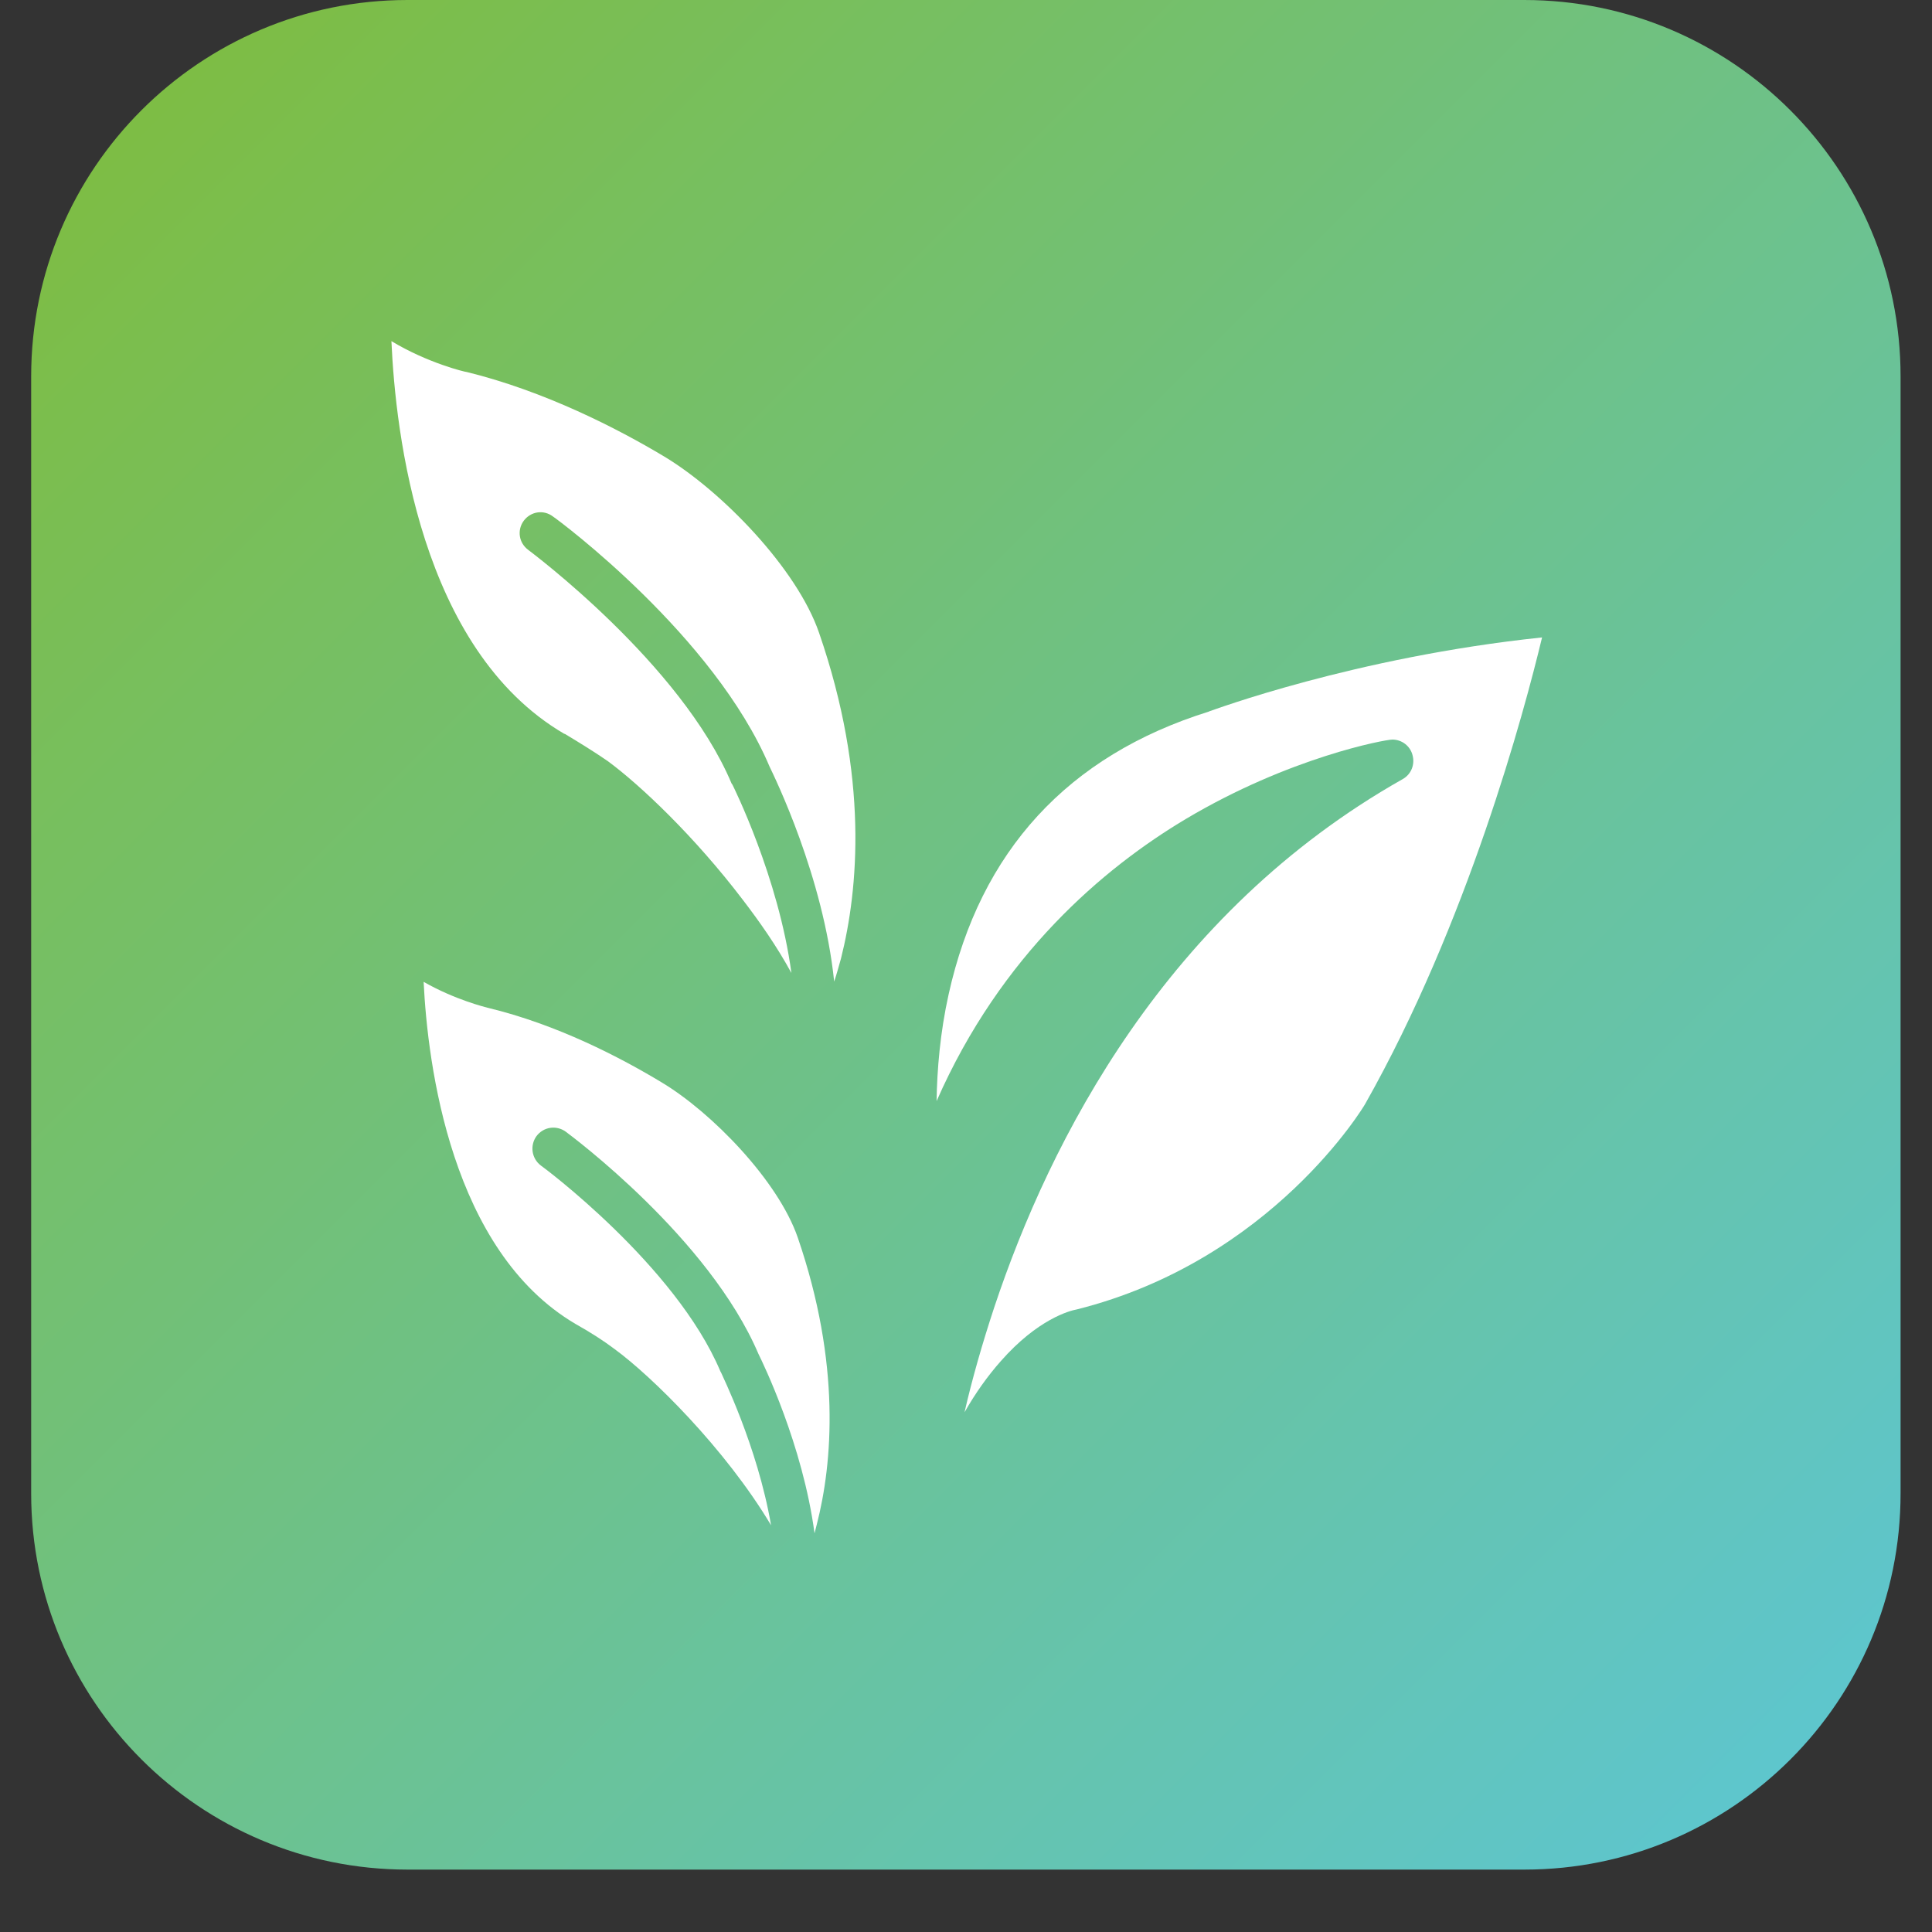
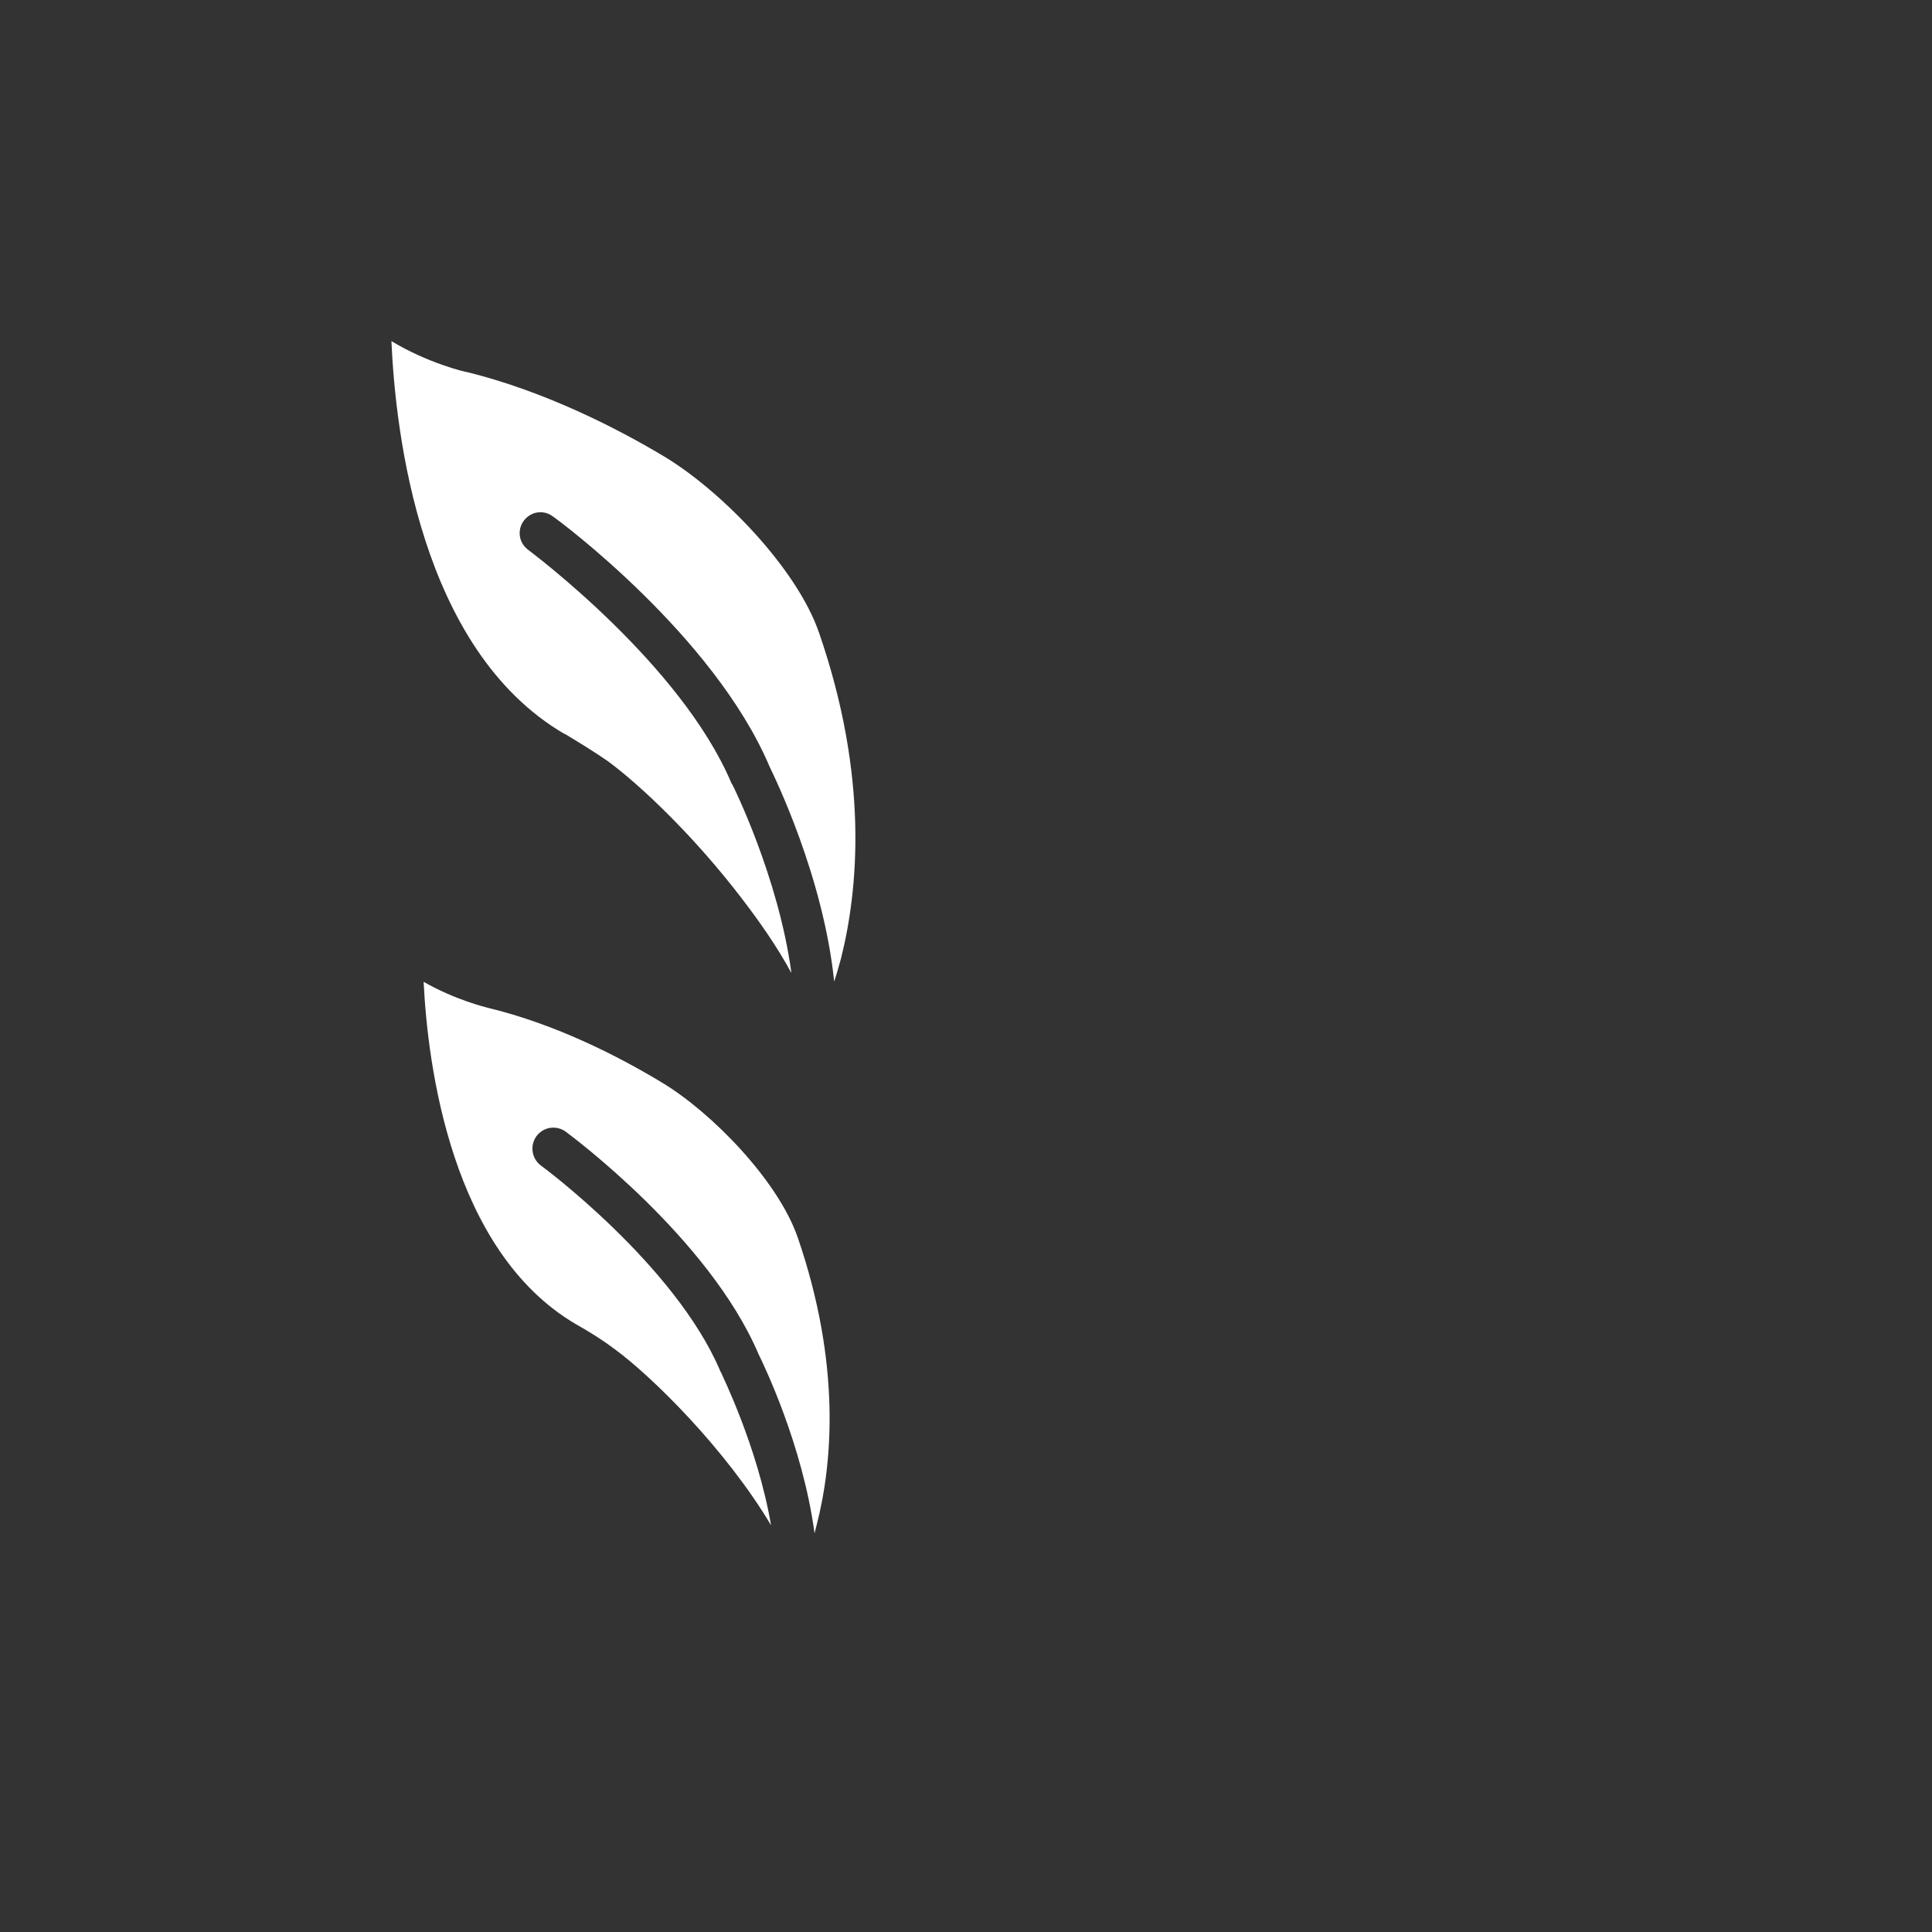
<svg xmlns="http://www.w3.org/2000/svg" version="1.0" preserveAspectRatio="xMidYMid meet" height="40" viewBox="0 0 30 30" zoomAndPan="magnify" width="40">
  <rect x="0" y="0" width="30" height="30" fill="#333333" stroke="none" />
  <defs>
    <clipPath id="afc0fd1fb6">
      <path clip-rule="nonzero" d="M 0.484 0 L 29.516 0 L 29.516 29.031 L 0.484 29.031 Z M 0.484 0" />
    </clipPath>
    <clipPath id="0a4a58a740">
      <path clip-rule="evenodd" d="M 23.672 29.031 L 6.328 29.031 C 3.102 29.031 0.484 26.414 0.484 23.191 L 0.484 5.844 C 0.484 2.617 3.102 0 6.328 0 L 23.668 0 C 26.898 0 29.512 2.621 29.512 5.844 L 29.512 23.184 C 29.516 26.414 26.898 29.031 23.672 29.031 Z M 23.672 29.031" />
    </clipPath>
    <linearGradient id="a0f5420fb8" y2="-442.94" gradientUnits="userSpaceOnUse" x2="3825.677" y1="3335.56" gradientTransform="matrix(0.008, 0, 0, -0.008, 0.12, 25.63)" x1="47.177">
      <stop offset="0" stop-color="rgb(49.399%, 74.1%, 25.899%)" stop-opacity="1" />
      <stop offset="0.062" stop-color="rgb(49.373%, 74.106%, 26.01%)" stop-opacity="1" />
      <stop offset="0.066" stop-color="rgb(49.29%, 74.129%, 26.369%)" stop-opacity="1" />
      <stop offset="0.07" stop-color="rgb(49.234%, 74.144%, 26.616%)" stop-opacity="1" />
      <stop offset="0.074" stop-color="rgb(49.176%, 74.159%, 26.862%)" stop-opacity="1" />
      <stop offset="0.078" stop-color="rgb(49.12%, 74.174%, 27.109%)" stop-opacity="1" />
      <stop offset="0.082" stop-color="rgb(49.062%, 74.19%, 27.356%)" stop-opacity="1" />
      <stop offset="0.086" stop-color="rgb(49.005%, 74.207%, 27.603%)" stop-opacity="1" />
      <stop offset="0.09" stop-color="rgb(48.947%, 74.222%, 27.849%)" stop-opacity="1" />
      <stop offset="0.094" stop-color="rgb(48.891%, 74.237%, 28.096%)" stop-opacity="1" />
      <stop offset="0.098" stop-color="rgb(48.833%, 74.252%, 28.342%)" stop-opacity="1" />
      <stop offset="0.102" stop-color="rgb(48.776%, 74.268%, 28.589%)" stop-opacity="1" />
      <stop offset="0.105" stop-color="rgb(48.718%, 74.283%, 28.836%)" stop-opacity="1" />
      <stop offset="0.109" stop-color="rgb(48.662%, 74.3%, 29.083%)" stop-opacity="1" />
      <stop offset="0.113" stop-color="rgb(48.604%, 74.315%, 29.329%)" stop-opacity="1" />
      <stop offset="0.117" stop-color="rgb(48.547%, 74.33%, 29.576%)" stop-opacity="1" />
      <stop offset="0.121" stop-color="rgb(48.489%, 74.345%, 29.822%)" stop-opacity="1" />
      <stop offset="0.125" stop-color="rgb(48.433%, 74.361%, 30.069%)" stop-opacity="1" />
      <stop offset="0.129" stop-color="rgb(48.375%, 74.376%, 30.316%)" stop-opacity="1" />
      <stop offset="0.133" stop-color="rgb(48.318%, 74.393%, 30.563%)" stop-opacity="1" />
      <stop offset="0.137" stop-color="rgb(48.262%, 74.408%, 30.809%)" stop-opacity="1" />
      <stop offset="0.141" stop-color="rgb(48.206%, 74.423%, 31.056%)" stop-opacity="1" />
      <stop offset="0.145" stop-color="rgb(48.148%, 74.438%, 31.302%)" stop-opacity="1" />
      <stop offset="0.148" stop-color="rgb(48.091%, 74.454%, 31.549%)" stop-opacity="1" />
      <stop offset="0.152" stop-color="rgb(48.033%, 74.469%, 31.796%)" stop-opacity="1" />
      <stop offset="0.156" stop-color="rgb(47.977%, 74.486%, 32.043%)" stop-opacity="1" />
      <stop offset="0.16" stop-color="rgb(47.919%, 74.501%, 32.289%)" stop-opacity="1" />
      <stop offset="0.164" stop-color="rgb(47.862%, 74.516%, 32.536%)" stop-opacity="1" />
      <stop offset="0.168" stop-color="rgb(47.804%, 74.532%, 32.782%)" stop-opacity="1" />
      <stop offset="0.172" stop-color="rgb(47.748%, 74.547%, 33.029%)" stop-opacity="1" />
      <stop offset="0.176" stop-color="rgb(47.69%, 74.562%, 33.276%)" stop-opacity="1" />
      <stop offset="0.18" stop-color="rgb(47.633%, 74.579%, 33.524%)" stop-opacity="1" />
      <stop offset="0.184" stop-color="rgb(47.575%, 74.594%, 33.769%)" stop-opacity="1" />
      <stop offset="0.188" stop-color="rgb(47.519%, 74.609%, 34.016%)" stop-opacity="1" />
      <stop offset="0.191" stop-color="rgb(47.461%, 74.625%, 34.262%)" stop-opacity="1" />
      <stop offset="0.195" stop-color="rgb(47.404%, 74.64%, 34.509%)" stop-opacity="1" />
      <stop offset="0.199" stop-color="rgb(47.348%, 74.655%, 34.756%)" stop-opacity="1" />
      <stop offset="0.203" stop-color="rgb(47.292%, 74.672%, 35.004%)" stop-opacity="1" />
      <stop offset="0.207" stop-color="rgb(47.234%, 74.687%, 35.249%)" stop-opacity="1" />
      <stop offset="0.211" stop-color="rgb(47.177%, 74.702%, 35.497%)" stop-opacity="1" />
      <stop offset="0.215" stop-color="rgb(47.119%, 74.718%, 35.742%)" stop-opacity="1" />
      <stop offset="0.219" stop-color="rgb(47.063%, 74.733%, 35.989%)" stop-opacity="1" />
      <stop offset="0.223" stop-color="rgb(47.005%, 74.748%, 36.237%)" stop-opacity="1" />
      <stop offset="0.227" stop-color="rgb(46.948%, 74.765%, 36.484%)" stop-opacity="1" />
      <stop offset="0.23" stop-color="rgb(46.89%, 74.78%, 36.729%)" stop-opacity="1" />
      <stop offset="0.234" stop-color="rgb(46.834%, 74.796%, 36.977%)" stop-opacity="1" />
      <stop offset="0.238" stop-color="rgb(46.776%, 74.811%, 37.222%)" stop-opacity="1" />
      <stop offset="0.242" stop-color="rgb(46.719%, 74.826%, 37.469%)" stop-opacity="1" />
      <stop offset="0.246" stop-color="rgb(46.661%, 74.841%, 37.717%)" stop-opacity="1" />
      <stop offset="0.25" stop-color="rgb(46.605%, 74.857%, 37.964%)" stop-opacity="1" />
      <stop offset="0.254" stop-color="rgb(46.547%, 74.872%, 38.21%)" stop-opacity="1" />
      <stop offset="0.258" stop-color="rgb(46.49%, 74.889%, 38.457%)" stop-opacity="1" />
      <stop offset="0.262" stop-color="rgb(46.432%, 74.904%, 38.702%)" stop-opacity="1" />
      <stop offset="0.266" stop-color="rgb(46.376%, 74.919%, 38.95%)" stop-opacity="1" />
      <stop offset="0.27" stop-color="rgb(46.32%, 74.934%, 39.197%)" stop-opacity="1" />
      <stop offset="0.273" stop-color="rgb(46.263%, 74.95%, 39.444%)" stop-opacity="1" />
      <stop offset="0.277" stop-color="rgb(46.205%, 74.965%, 39.69%)" stop-opacity="1" />
      <stop offset="0.281" stop-color="rgb(46.149%, 74.982%, 39.937%)" stop-opacity="1" />
      <stop offset="0.285" stop-color="rgb(46.091%, 74.997%, 40.182%)" stop-opacity="1" />
      <stop offset="0.289" stop-color="rgb(46.034%, 75.012%, 40.43%)" stop-opacity="1" />
      <stop offset="0.293" stop-color="rgb(45.976%, 75.027%, 40.677%)" stop-opacity="1" />
      <stop offset="0.297" stop-color="rgb(45.92%, 75.043%, 40.924%)" stop-opacity="1" />
      <stop offset="0.301" stop-color="rgb(45.862%, 75.058%, 41.17%)" stop-opacity="1" />
      <stop offset="0.305" stop-color="rgb(45.805%, 75.075%, 41.417%)" stop-opacity="1" />
      <stop offset="0.309" stop-color="rgb(45.747%, 75.09%, 41.663%)" stop-opacity="1" />
      <stop offset="0.312" stop-color="rgb(45.691%, 75.105%, 41.91%)" stop-opacity="1" />
      <stop offset="0.316" stop-color="rgb(45.633%, 75.121%, 42.157%)" stop-opacity="1" />
      <stop offset="0.32" stop-color="rgb(45.576%, 75.136%, 42.404%)" stop-opacity="1" />
      <stop offset="0.324" stop-color="rgb(45.518%, 75.151%, 42.65%)" stop-opacity="1" />
      <stop offset="0.328" stop-color="rgb(45.462%, 75.168%, 42.897%)" stop-opacity="1" />
      <stop offset="0.332" stop-color="rgb(45.404%, 75.183%, 43.143%)" stop-opacity="1" />
      <stop offset="0.336" stop-color="rgb(45.348%, 75.198%, 43.39%)" stop-opacity="1" />
      <stop offset="0.34" stop-color="rgb(45.291%, 75.214%, 43.637%)" stop-opacity="1" />
      <stop offset="0.344" stop-color="rgb(45.235%, 75.229%, 43.884%)" stop-opacity="1" />
      <stop offset="0.348" stop-color="rgb(45.177%, 75.244%, 44.13%)" stop-opacity="1" />
      <stop offset="0.352" stop-color="rgb(45.12%, 75.261%, 44.377%)" stop-opacity="1" />
      <stop offset="0.355" stop-color="rgb(45.062%, 75.276%, 44.623%)" stop-opacity="1" />
      <stop offset="0.359" stop-color="rgb(45.006%, 75.291%, 44.87%)" stop-opacity="1" />
      <stop offset="0.363" stop-color="rgb(44.948%, 75.307%, 45.117%)" stop-opacity="1" />
      <stop offset="0.367" stop-color="rgb(44.891%, 75.322%, 45.364%)" stop-opacity="1" />
      <stop offset="0.371" stop-color="rgb(44.833%, 75.337%, 45.61%)" stop-opacity="1" />
      <stop offset="0.375" stop-color="rgb(44.777%, 75.354%, 45.857%)" stop-opacity="1" />
      <stop offset="0.379" stop-color="rgb(44.719%, 75.369%, 46.103%)" stop-opacity="1" />
      <stop offset="0.383" stop-color="rgb(44.662%, 75.385%, 46.35%)" stop-opacity="1" />
      <stop offset="0.387" stop-color="rgb(44.604%, 75.4%, 46.597%)" stop-opacity="1" />
      <stop offset="0.391" stop-color="rgb(44.548%, 75.415%, 46.844%)" stop-opacity="1" />
      <stop offset="0.395" stop-color="rgb(44.49%, 75.43%, 47.09%)" stop-opacity="1" />
      <stop offset="0.398" stop-color="rgb(44.434%, 75.447%, 47.337%)" stop-opacity="1" />
      <stop offset="0.402" stop-color="rgb(44.377%, 75.462%, 47.583%)" stop-opacity="1" />
      <stop offset="0.406" stop-color="rgb(44.321%, 75.478%, 47.83%)" stop-opacity="1" />
      <stop offset="0.41" stop-color="rgb(44.263%, 75.493%, 48.077%)" stop-opacity="1" />
      <stop offset="0.414" stop-color="rgb(44.206%, 75.508%, 48.325%)" stop-opacity="1" />
      <stop offset="0.418" stop-color="rgb(44.148%, 75.523%, 48.57%)" stop-opacity="1" />
      <stop offset="0.422" stop-color="rgb(44.092%, 75.539%, 48.817%)" stop-opacity="1" />
      <stop offset="0.426" stop-color="rgb(44.034%, 75.554%, 49.063%)" stop-opacity="1" />
      <stop offset="0.43" stop-color="rgb(43.977%, 75.571%, 49.31%)" stop-opacity="1" />
      <stop offset="0.434" stop-color="rgb(43.919%, 75.586%, 49.557%)" stop-opacity="1" />
      <stop offset="0.438" stop-color="rgb(43.863%, 75.601%, 49.805%)" stop-opacity="1" />
      <stop offset="0.441" stop-color="rgb(43.805%, 75.616%, 50.05%)" stop-opacity="1" />
      <stop offset="0.445" stop-color="rgb(43.748%, 75.632%, 50.298%)" stop-opacity="1" />
      <stop offset="0.449" stop-color="rgb(43.69%, 75.647%, 50.543%)" stop-opacity="1" />
      <stop offset="0.453" stop-color="rgb(43.634%, 75.664%, 50.79%)" stop-opacity="1" />
      <stop offset="0.457" stop-color="rgb(43.576%, 75.679%, 51.038%)" stop-opacity="1" />
      <stop offset="0.461" stop-color="rgb(43.52%, 75.694%, 51.285%)" stop-opacity="1" />
      <stop offset="0.465" stop-color="rgb(43.462%, 75.71%, 51.53%)" stop-opacity="1" />
      <stop offset="0.469" stop-color="rgb(43.405%, 75.725%, 51.778%)" stop-opacity="1" />
      <stop offset="0.473" stop-color="rgb(43.349%, 75.74%, 52.023%)" stop-opacity="1" />
      <stop offset="0.477" stop-color="rgb(43.292%, 75.757%, 52.271%)" stop-opacity="1" />
      <stop offset="0.48" stop-color="rgb(43.234%, 75.772%, 52.518%)" stop-opacity="1" />
      <stop offset="0.484" stop-color="rgb(43.178%, 75.787%, 52.765%)" stop-opacity="1" />
      <stop offset="0.488" stop-color="rgb(43.12%, 75.803%, 53.011%)" stop-opacity="1" />
      <stop offset="0.492" stop-color="rgb(43.063%, 75.818%, 53.258%)" stop-opacity="1" />
      <stop offset="0.496" stop-color="rgb(43.005%, 75.833%, 53.503%)" stop-opacity="1" />
      <stop offset="0.5" stop-color="rgb(42.949%, 75.85%, 53.751%)" stop-opacity="1" />
      <stop offset="0.504" stop-color="rgb(42.891%, 75.865%, 53.998%)" stop-opacity="1" />
      <stop offset="0.508" stop-color="rgb(42.834%, 75.88%, 54.245%)" stop-opacity="1" />
      <stop offset="0.512" stop-color="rgb(42.776%, 75.896%, 54.491%)" stop-opacity="1" />
      <stop offset="0.516" stop-color="rgb(42.72%, 75.911%, 54.738%)" stop-opacity="1" />
      <stop offset="0.52" stop-color="rgb(42.662%, 75.926%, 54.984%)" stop-opacity="1" />
      <stop offset="0.523" stop-color="rgb(42.606%, 75.943%, 55.231%)" stop-opacity="1" />
      <stop offset="0.527" stop-color="rgb(42.548%, 75.958%, 55.478%)" stop-opacity="1" />
      <stop offset="0.531" stop-color="rgb(42.491%, 75.974%, 55.725%)" stop-opacity="1" />
      <stop offset="0.535" stop-color="rgb(42.435%, 75.989%, 55.971%)" stop-opacity="1" />
      <stop offset="0.539" stop-color="rgb(42.378%, 76.004%, 56.218%)" stop-opacity="1" />
      <stop offset="0.543" stop-color="rgb(42.32%, 76.019%, 56.464%)" stop-opacity="1" />
      <stop offset="0.547" stop-color="rgb(42.264%, 76.036%, 56.711%)" stop-opacity="1" />
      <stop offset="0.551" stop-color="rgb(42.206%, 76.051%, 56.958%)" stop-opacity="1" />
      <stop offset="0.555" stop-color="rgb(42.149%, 76.067%, 57.205%)" stop-opacity="1" />
      <stop offset="0.559" stop-color="rgb(42.091%, 76.082%, 57.451%)" stop-opacity="1" />
      <stop offset="0.562" stop-color="rgb(42.035%, 76.097%, 57.698%)" stop-opacity="1" />
      <stop offset="0.566" stop-color="rgb(41.977%, 76.112%, 57.944%)" stop-opacity="1" />
      <stop offset="0.57" stop-color="rgb(41.92%, 76.128%, 58.191%)" stop-opacity="1" />
      <stop offset="0.574" stop-color="rgb(41.862%, 76.143%, 58.438%)" stop-opacity="1" />
      <stop offset="0.578" stop-color="rgb(41.806%, 76.16%, 58.685%)" stop-opacity="1" />
      <stop offset="0.582" stop-color="rgb(41.748%, 76.175%, 58.931%)" stop-opacity="1" />
      <stop offset="0.586" stop-color="rgb(41.692%, 76.19%, 59.178%)" stop-opacity="1" />
      <stop offset="0.59" stop-color="rgb(41.634%, 76.205%, 59.424%)" stop-opacity="1" />
      <stop offset="0.594" stop-color="rgb(41.577%, 76.221%, 59.671%)" stop-opacity="1" />
      <stop offset="0.598" stop-color="rgb(41.519%, 76.236%, 59.918%)" stop-opacity="1" />
      <stop offset="0.602" stop-color="rgb(41.463%, 76.253%, 60.165%)" stop-opacity="1" />
      <stop offset="0.605" stop-color="rgb(41.406%, 76.268%, 60.411%)" stop-opacity="1" />
      <stop offset="0.609" stop-color="rgb(41.35%, 76.283%, 60.658%)" stop-opacity="1" />
      <stop offset="0.613" stop-color="rgb(41.292%, 76.299%, 60.904%)" stop-opacity="1" />
      <stop offset="0.617" stop-color="rgb(41.235%, 76.314%, 61.151%)" stop-opacity="1" />
      <stop offset="0.621" stop-color="rgb(41.177%, 76.329%, 61.398%)" stop-opacity="1" />
      <stop offset="0.625" stop-color="rgb(41.121%, 76.346%, 61.646%)" stop-opacity="1" />
      <stop offset="0.629" stop-color="rgb(41.063%, 76.361%, 61.891%)" stop-opacity="1" />
      <stop offset="0.633" stop-color="rgb(41.006%, 76.376%, 62.138%)" stop-opacity="1" />
      <stop offset="0.637" stop-color="rgb(40.948%, 76.392%, 62.384%)" stop-opacity="1" />
      <stop offset="0.641" stop-color="rgb(40.892%, 76.407%, 62.631%)" stop-opacity="1" />
      <stop offset="0.645" stop-color="rgb(40.834%, 76.422%, 62.878%)" stop-opacity="1" />
      <stop offset="0.648" stop-color="rgb(40.778%, 76.439%, 63.126%)" stop-opacity="1" />
      <stop offset="0.652" stop-color="rgb(40.72%, 76.454%, 63.371%)" stop-opacity="1" />
      <stop offset="0.656" stop-color="rgb(40.663%, 76.469%, 63.618%)" stop-opacity="1" />
      <stop offset="0.66" stop-color="rgb(40.605%, 76.485%, 63.864%)" stop-opacity="1" />
      <stop offset="0.664" stop-color="rgb(40.549%, 76.5%, 64.111%)" stop-opacity="1" />
      <stop offset="0.668" stop-color="rgb(40.492%, 76.515%, 64.359%)" stop-opacity="1" />
      <stop offset="0.672" stop-color="rgb(40.436%, 76.532%, 64.606%)" stop-opacity="1" />
      <stop offset="0.676" stop-color="rgb(40.378%, 76.547%, 64.851%)" stop-opacity="1" />
      <stop offset="0.68" stop-color="rgb(40.321%, 76.562%, 65.099%)" stop-opacity="1" />
      <stop offset="0.684" stop-color="rgb(40.263%, 76.578%, 65.344%)" stop-opacity="1" />
      <stop offset="0.688" stop-color="rgb(40.207%, 76.593%, 65.591%)" stop-opacity="1" />
      <stop offset="0.691" stop-color="rgb(40.149%, 76.608%, 65.839%)" stop-opacity="1" />
      <stop offset="0.695" stop-color="rgb(40.092%, 76.625%, 66.086%)" stop-opacity="1" />
      <stop offset="0.699" stop-color="rgb(40.034%, 76.64%, 66.331%)" stop-opacity="1" />
      <stop offset="0.703" stop-color="rgb(39.978%, 76.656%, 66.579%)" stop-opacity="1" />
      <stop offset="0.707" stop-color="rgb(39.92%, 76.671%, 66.824%)" stop-opacity="1" />
      <stop offset="0.711" stop-color="rgb(39.864%, 76.686%, 67.072%)" stop-opacity="1" />
      <stop offset="0.715" stop-color="rgb(39.806%, 76.701%, 67.319%)" stop-opacity="1" />
      <stop offset="0.719" stop-color="rgb(39.749%, 76.718%, 67.566%)" stop-opacity="1" />
      <stop offset="0.723" stop-color="rgb(39.691%, 76.733%, 67.812%)" stop-opacity="1" />
      <stop offset="0.727" stop-color="rgb(39.635%, 76.749%, 68.059%)" stop-opacity="1" />
      <stop offset="0.73" stop-color="rgb(39.577%, 76.764%, 68.304%)" stop-opacity="1" />
      <stop offset="0.734" stop-color="rgb(39.52%, 76.779%, 68.552%)" stop-opacity="1" />
      <stop offset="0.738" stop-color="rgb(39.464%, 76.794%, 68.799%)" stop-opacity="1" />
      <stop offset="0.742" stop-color="rgb(39.407%, 76.81%, 69.046%)" stop-opacity="1" />
      <stop offset="0.746" stop-color="rgb(39.349%, 76.825%, 69.292%)" stop-opacity="1" />
      <stop offset="0.75" stop-color="rgb(39.293%, 76.842%, 69.539%)" stop-opacity="1" />
      <stop offset="0.754" stop-color="rgb(39.235%, 76.857%, 69.785%)" stop-opacity="1" />
      <stop offset="0.758" stop-color="rgb(39.178%, 76.872%, 70.032%)" stop-opacity="1" />
      <stop offset="0.762" stop-color="rgb(39.12%, 76.888%, 70.279%)" stop-opacity="1" />
      <stop offset="0.766" stop-color="rgb(39.064%, 76.903%, 70.526%)" stop-opacity="1" />
      <stop offset="0.77" stop-color="rgb(39.006%, 76.918%, 70.772%)" stop-opacity="1" />
      <stop offset="0.773" stop-color="rgb(38.95%, 76.935%, 71.019%)" stop-opacity="1" />
      <stop offset="0.777" stop-color="rgb(38.892%, 76.95%, 71.265%)" stop-opacity="1" />
      <stop offset="0.781" stop-color="rgb(38.835%, 76.965%, 71.512%)" stop-opacity="1" />
      <stop offset="0.785" stop-color="rgb(38.777%, 76.981%, 71.759%)" stop-opacity="1" />
      <stop offset="0.789" stop-color="rgb(38.721%, 76.996%, 72.006%)" stop-opacity="1" />
      <stop offset="0.793" stop-color="rgb(38.663%, 77.011%, 72.252%)" stop-opacity="1" />
      <stop offset="0.797" stop-color="rgb(38.606%, 77.028%, 72.499%)" stop-opacity="1" />
      <stop offset="0.801" stop-color="rgb(38.548%, 77.043%, 72.745%)" stop-opacity="1" />
      <stop offset="0.805" stop-color="rgb(38.492%, 77.058%, 72.992%)" stop-opacity="1" />
      <stop offset="0.809" stop-color="rgb(38.435%, 77.074%, 73.239%)" stop-opacity="1" />
      <stop offset="0.812" stop-color="rgb(38.379%, 77.089%, 73.486%)" stop-opacity="1" />
      <stop offset="0.816" stop-color="rgb(38.321%, 77.104%, 73.732%)" stop-opacity="1" />
      <stop offset="0.82" stop-color="rgb(38.264%, 77.121%, 73.979%)" stop-opacity="1" />
      <stop offset="0.824" stop-color="rgb(38.206%, 77.136%, 74.225%)" stop-opacity="1" />
      <stop offset="0.828" stop-color="rgb(38.15%, 77.151%, 74.472%)" stop-opacity="1" />
      <stop offset="0.832" stop-color="rgb(38.092%, 77.167%, 74.719%)" stop-opacity="1" />
      <stop offset="0.836" stop-color="rgb(38.036%, 77.182%, 74.966%)" stop-opacity="1" />
      <stop offset="0.84" stop-color="rgb(37.978%, 77.197%, 75.212%)" stop-opacity="1" />
      <stop offset="0.844" stop-color="rgb(37.921%, 77.214%, 75.459%)" stop-opacity="1" />
      <stop offset="0.848" stop-color="rgb(37.863%, 77.229%, 75.705%)" stop-opacity="1" />
      <stop offset="0.852" stop-color="rgb(37.807%, 77.245%, 75.952%)" stop-opacity="1" />
      <stop offset="0.855" stop-color="rgb(37.749%, 77.26%, 76.199%)" stop-opacity="1" />
      <stop offset="0.859" stop-color="rgb(37.692%, 77.275%, 76.447%)" stop-opacity="1" />
      <stop offset="0.863" stop-color="rgb(37.634%, 77.29%, 76.692%)" stop-opacity="1" />
      <stop offset="0.867" stop-color="rgb(37.578%, 77.307%, 76.939%)" stop-opacity="1" />
      <stop offset="0.871" stop-color="rgb(37.521%, 77.322%, 77.185%)" stop-opacity="1" />
      <stop offset="0.875" stop-color="rgb(37.465%, 77.338%, 77.432%)" stop-opacity="1" />
      <stop offset="0.879" stop-color="rgb(37.407%, 77.353%, 77.679%)" stop-opacity="1" />
      <stop offset="0.883" stop-color="rgb(37.35%, 77.368%, 77.927%)" stop-opacity="1" />
      <stop offset="0.887" stop-color="rgb(37.292%, 77.383%, 78.172%)" stop-opacity="1" />
      <stop offset="0.891" stop-color="rgb(37.236%, 77.399%, 78.419%)" stop-opacity="1" />
      <stop offset="0.895" stop-color="rgb(37.178%, 77.414%, 78.665%)" stop-opacity="1" />
      <stop offset="0.898" stop-color="rgb(37.122%, 77.431%, 78.912%)" stop-opacity="1" />
      <stop offset="0.902" stop-color="rgb(37.064%, 77.446%, 79.16%)" stop-opacity="1" />
      <stop offset="0.906" stop-color="rgb(37.007%, 77.461%, 79.407%)" stop-opacity="1" />
      <stop offset="0.91" stop-color="rgb(36.949%, 77.477%, 79.652%)" stop-opacity="1" />
      <stop offset="0.914" stop-color="rgb(36.893%, 77.492%, 79.9%)" stop-opacity="1" />
      <stop offset="0.918" stop-color="rgb(36.835%, 77.507%, 80.145%)" stop-opacity="1" />
      <stop offset="0.922" stop-color="rgb(36.778%, 77.524%, 80.392%)" stop-opacity="1" />
      <stop offset="0.926" stop-color="rgb(36.72%, 77.539%, 80.64%)" stop-opacity="1" />
      <stop offset="0.93" stop-color="rgb(36.664%, 77.554%, 80.887%)" stop-opacity="1" />
      <stop offset="0.934" stop-color="rgb(36.606%, 77.57%, 81.133%)" stop-opacity="1" />
      <stop offset="0.938" stop-color="rgb(36.549%, 77.585%, 81.38%)" stop-opacity="1" />
      <stop offset="1" stop-color="rgb(36.523%, 77.591%, 81.49%)" stop-opacity="1" />
    </linearGradient>
  </defs>
  <g clip-path="url(#afc0fd1fb6)">
    <g clip-path="url(#0a4a58a740)">
-       <path fill-rule="nonzero" d="M 0.484 29.031 L 0.484 0 L 29.516 0 L 29.516 29.031 Z M 0.484 29.031" fill="url(#a0f5420fb8)" />
-     </g>
+       </g>
  </g>
  <path fill-rule="evenodd" fill-opacity="1" d="M 6.078 5.297 C 6.141 6.719 6.52 10.082 8.762 11.395 L 8.77 11.395 C 8.988 11.527 9.219 11.668 9.434 11.816 C 9.941 12.188 10.789 12.992 11.535 13.973 C 11.789 14.305 12.062 14.691 12.289 15.109 C 12.09 13.621 11.383 12.203 11.371 12.18 C 11.363 12.176 11.363 12.168 11.359 12.164 C 10.574 10.301 8.227 8.559 8.203 8.539 C 8.055 8.43 8.027 8.23 8.133 8.086 C 8.242 7.941 8.441 7.91 8.586 8.02 C 8.691 8.09 11.09 9.875 11.949 11.902 C 12.027 12.066 12.785 13.609 12.953 15.242 C 12.992 15.125 13.023 15.012 13.059 14.883 C 13.328 13.812 13.492 12.066 12.719 9.828 C 12.375 8.824 11.199 7.621 10.316 7.09 C 9.586 6.652 8.457 6.074 7.25 5.777 C 7.223 5.777 6.641 5.637 6.078 5.297 Z M 6.078 5.297" fill="#ffffff" />
-   <path fill-rule="evenodd" fill-opacity="1" d="M 21.781 12.098 C 18.102 14.176 16.305 17.703 15.441 20.293 C 15.254 20.859 15.094 21.418 14.977 21.93 C 15.148 21.629 15.336 21.367 15.539 21.137 C 16.113 20.484 16.609 20.352 16.723 20.332 C 19.754 19.57 21.188 17.164 21.199 17.141 C 22.789 14.328 23.668 11.055 23.945 9.898 C 21.031 10.203 18.805 11.039 18.785 11.043 C 18.777 11.043 18.773 11.051 18.766 11.051 C 16.582 11.734 15.223 13.215 14.73 15.441 C 14.598 16.035 14.551 16.609 14.543 17.098 C 15.543 14.824 17.141 13.477 18.41 12.719 C 20.023 11.758 21.508 11.484 21.621 11.484 C 21.766 11.484 21.898 11.582 21.934 11.727 C 21.973 11.871 21.914 12.023 21.781 12.098 Z M 21.781 12.098" fill="#ffffff" />
  <path fill-rule="evenodd" fill-opacity="1" d="M 12.387 19.215 C 12.082 18.332 11.051 17.273 10.277 16.809 C 9.637 16.422 8.648 15.906 7.57 15.648 C 7.547 15.641 7.07 15.527 6.578 15.246 C 6.641 16.535 7.004 19.422 8.938 20.559 C 9.18 20.695 9.367 20.816 9.539 20.945 C 10.113 21.363 11.262 22.492 11.973 23.684 C 11.762 22.453 11.199 21.328 11.195 21.309 C 11.188 21.301 11.188 21.297 11.184 21.289 C 10.488 19.645 8.418 18.109 8.398 18.098 C 8.254 17.988 8.227 17.789 8.328 17.645 C 8.438 17.496 8.637 17.469 8.781 17.57 C 8.871 17.637 11.008 19.223 11.777 21.023 C 11.848 21.168 12.465 22.434 12.648 23.809 C 12.66 23.758 12.672 23.715 12.684 23.668 C 12.926 22.723 13.062 21.18 12.387 19.215 Z M 12.387 19.215" fill="#ffffff" />
</svg>